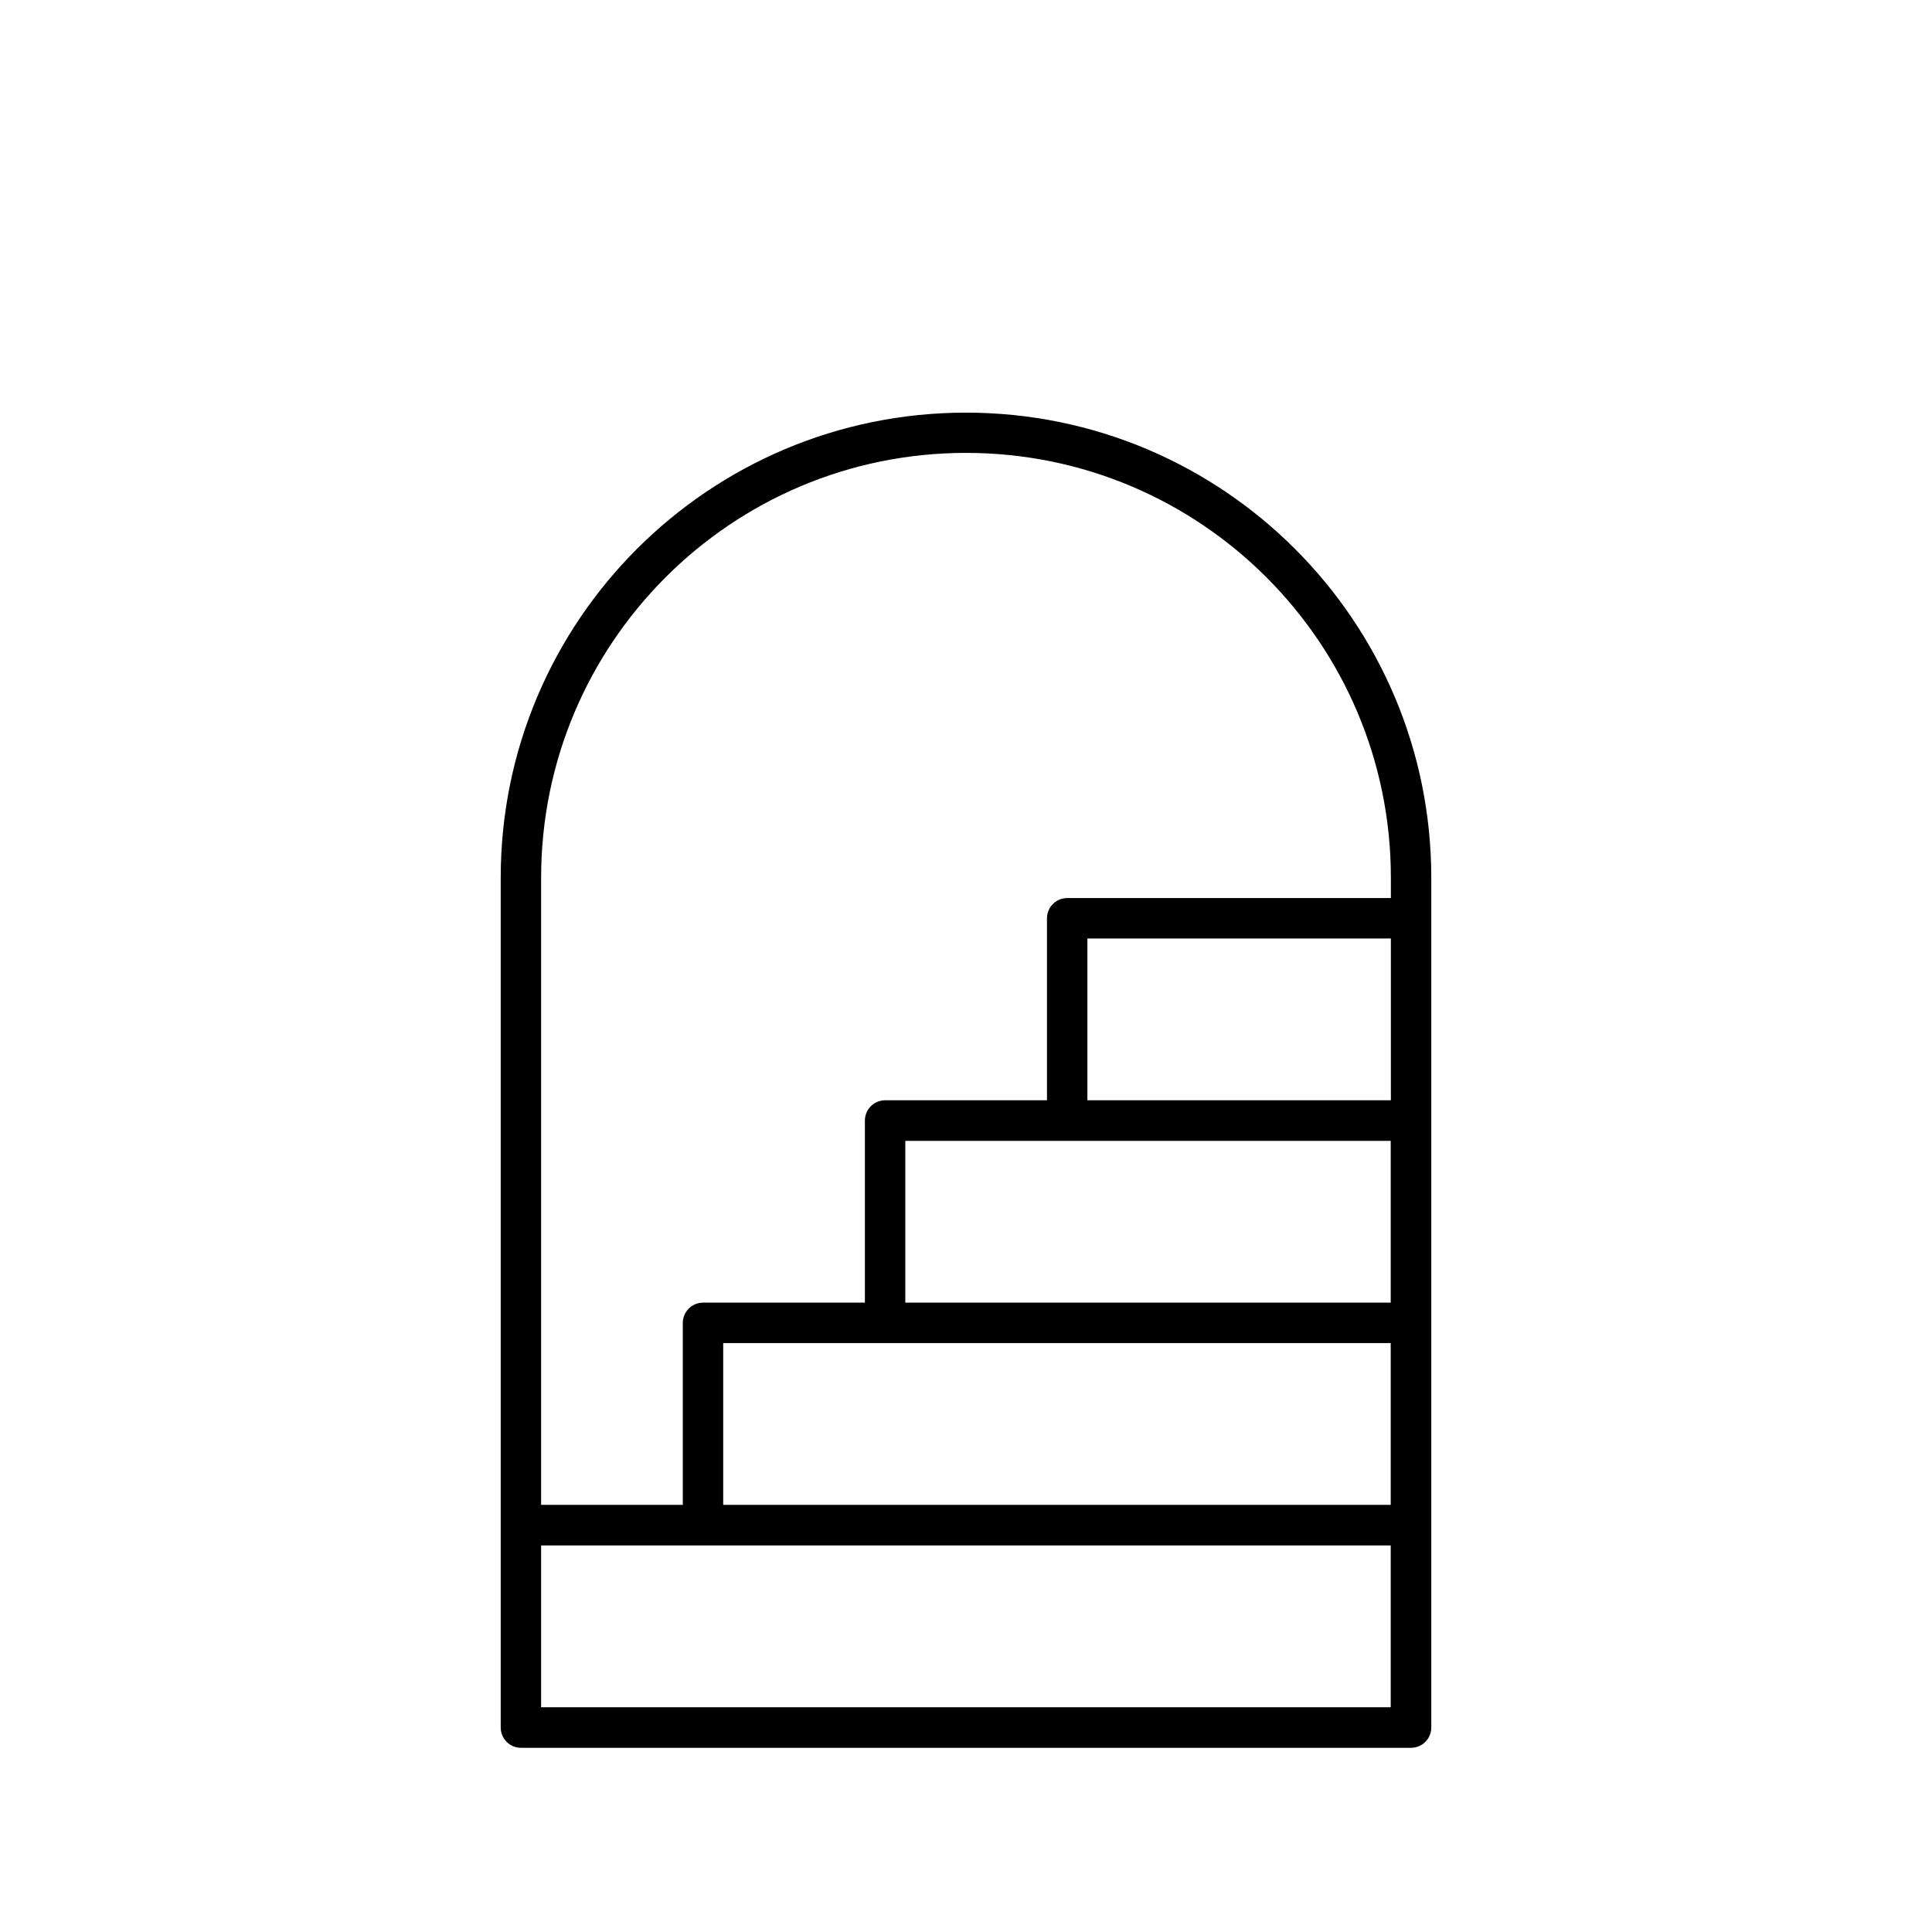
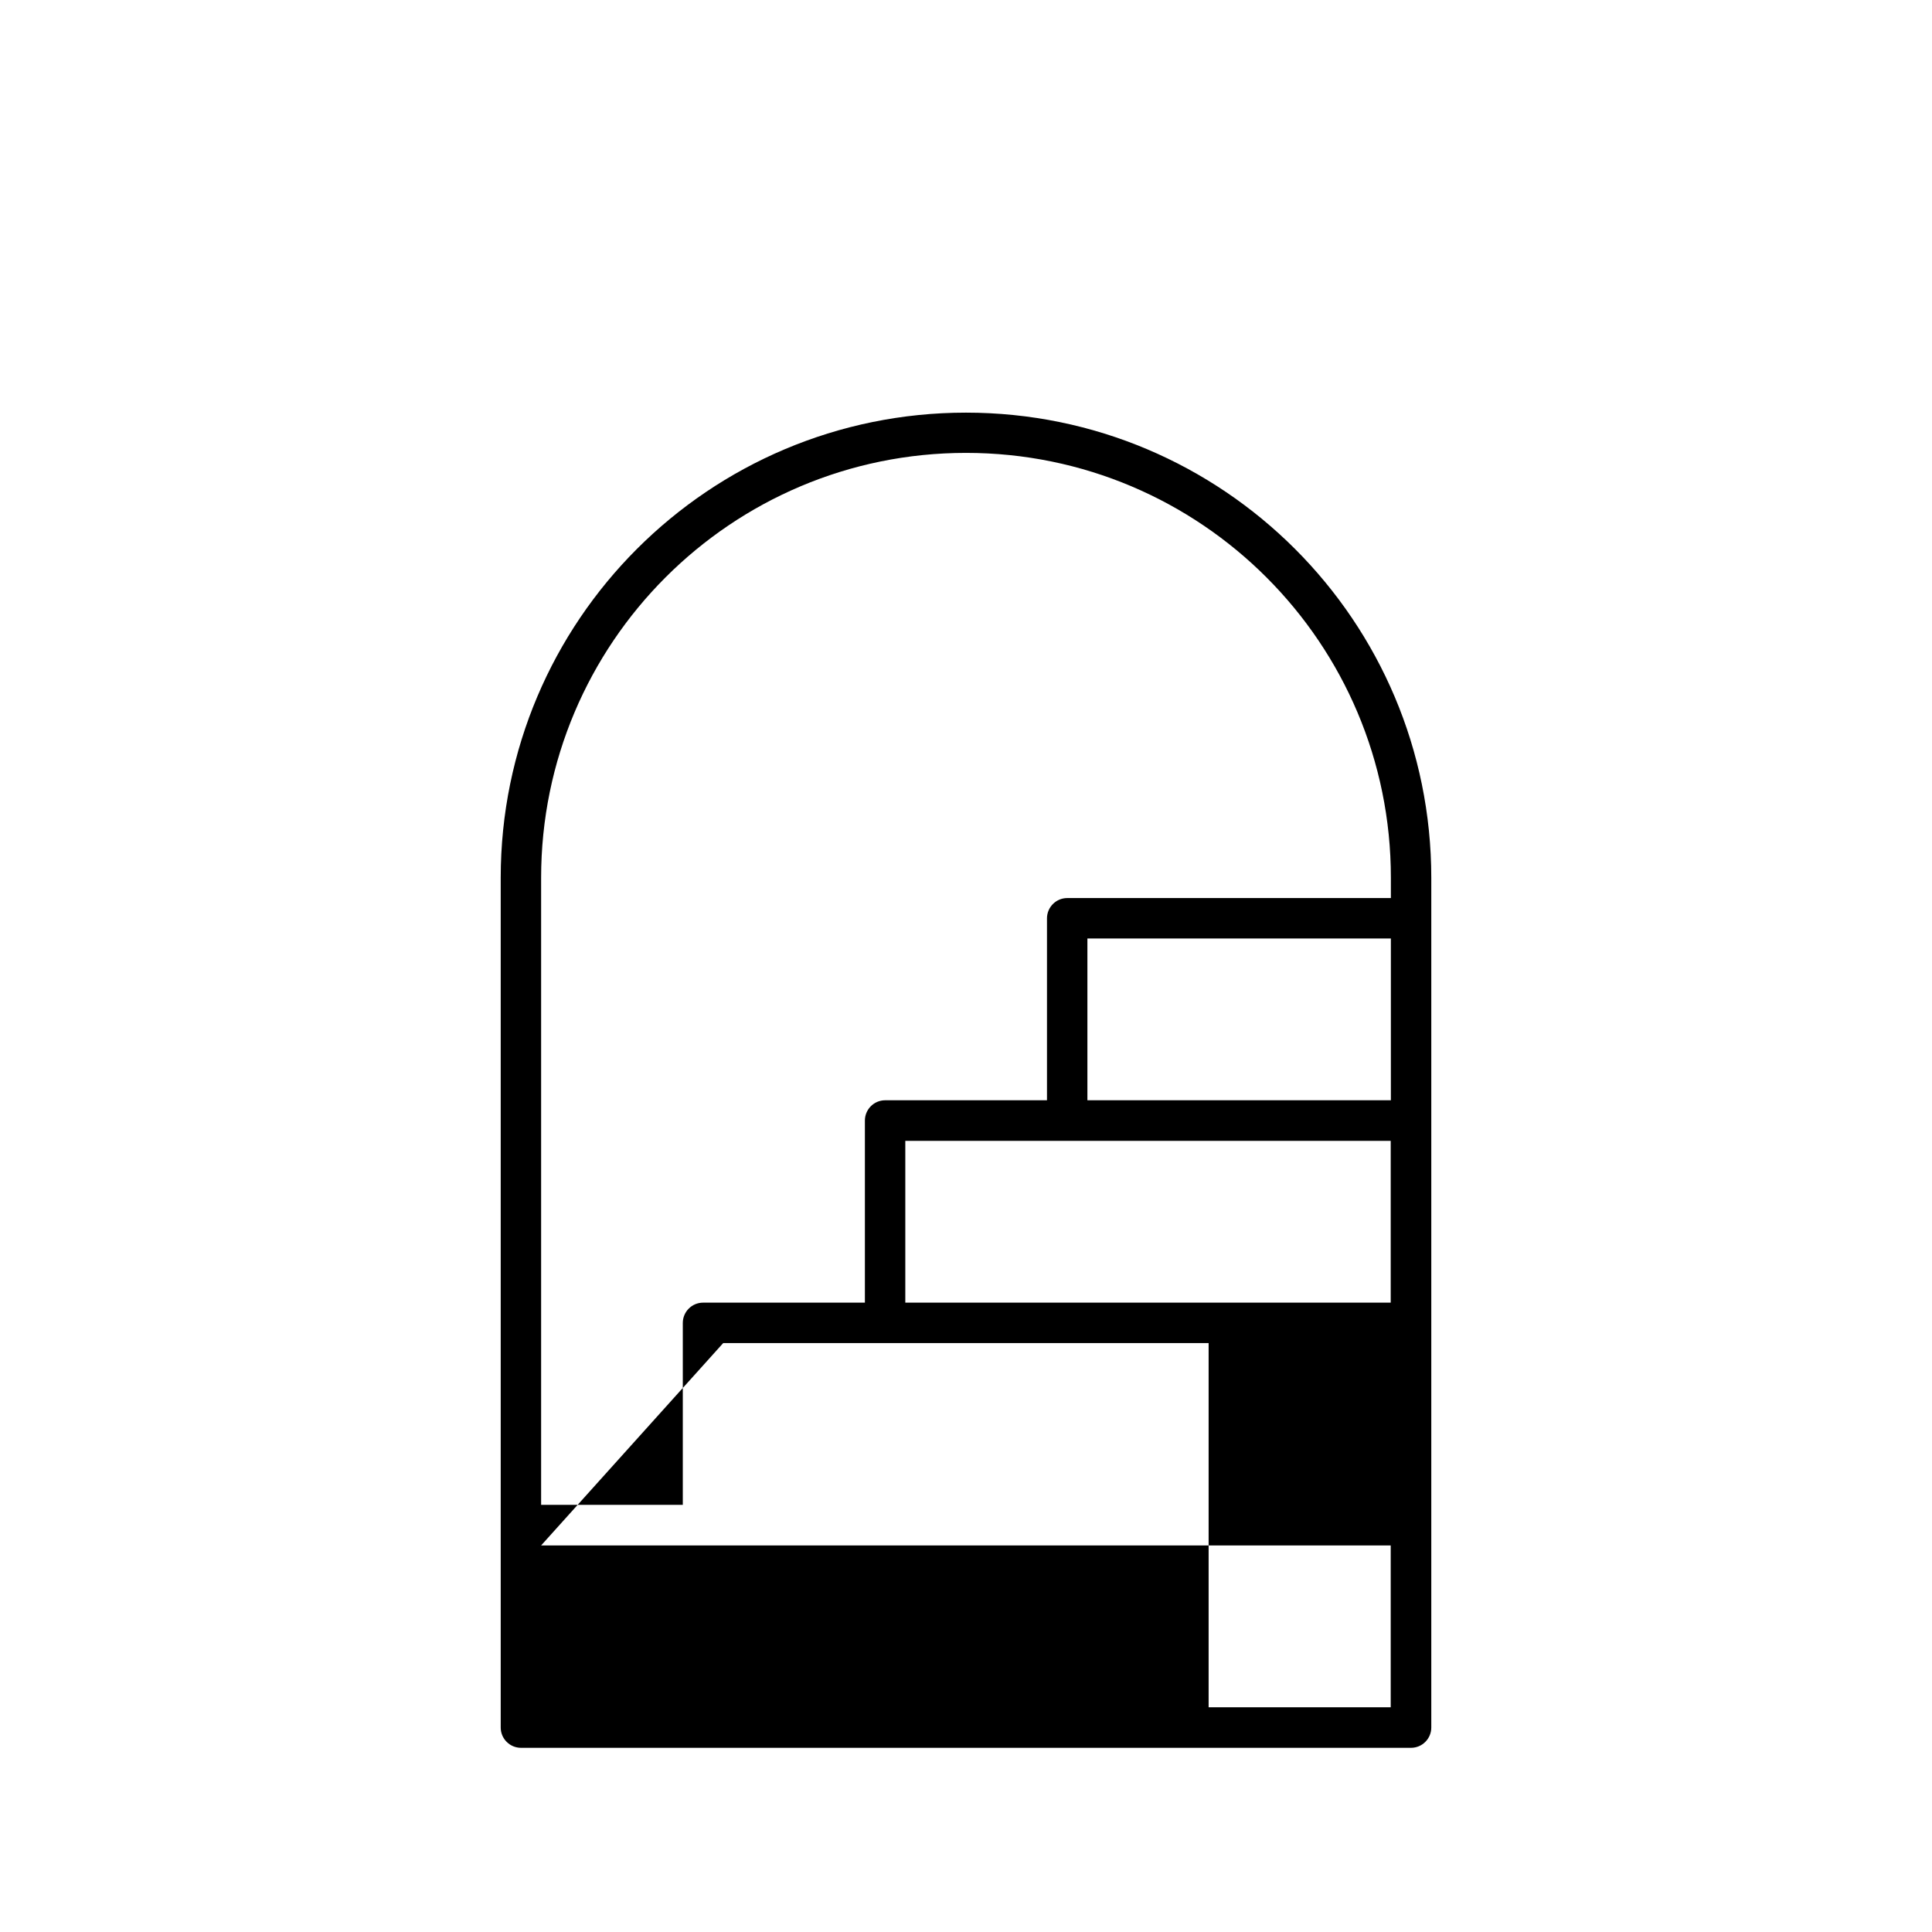
<svg xmlns="http://www.w3.org/2000/svg" version="1.1" id="Layer_1" x="0px" y="0px" viewBox="0 0 1200 1200" style="enable-background:new 0 0 1200 1200;" xml:space="preserve">
-   <path d="M600,256.3c159.6,0,289,129.4,289,289V1073c0,6.9-5.6,12.6-12.6,12.6H323.6c-6.9,0-12.6-5.6-12.6-12.6V545.2  C311,385.6,440.4,256.3,600,256.3L600,256.3z M863.9,557.8v-12.6c0-145.7-118.1-263.9-263.9-263.9S336.1,399.5,336.1,545.2v389.5h88  V821.7c0-6.9,5.6-12.6,12.6-12.6h100.5V696c0-6.9,5.6-12.6,12.6-12.6h100.5V570.4c0-6.9,5.6-12.6,12.6-12.6L863.9,557.8z   M336.1,959.9v100.5h527.7V959.9H336.1z M449.2,834.2v100.5h414.6V834.2H449.2z M562.3,708.6v100.5h301.5V708.6H562.3z M675.4,582.9  v100.5h188.5V582.9H675.4z" />
+   <path d="M600,256.3c159.6,0,289,129.4,289,289V1073c0,6.9-5.6,12.6-12.6,12.6H323.6c-6.9,0-12.6-5.6-12.6-12.6V545.2  C311,385.6,440.4,256.3,600,256.3L600,256.3z M863.9,557.8v-12.6c0-145.7-118.1-263.9-263.9-263.9S336.1,399.5,336.1,545.2v389.5h88  V821.7c0-6.9,5.6-12.6,12.6-12.6h100.5V696c0-6.9,5.6-12.6,12.6-12.6h100.5V570.4c0-6.9,5.6-12.6,12.6-12.6L863.9,557.8z   M336.1,959.9v100.5h527.7V959.9H336.1z v100.5h414.6V834.2H449.2z M562.3,708.6v100.5h301.5V708.6H562.3z M675.4,582.9  v100.5h188.5V582.9H675.4z" />
</svg>